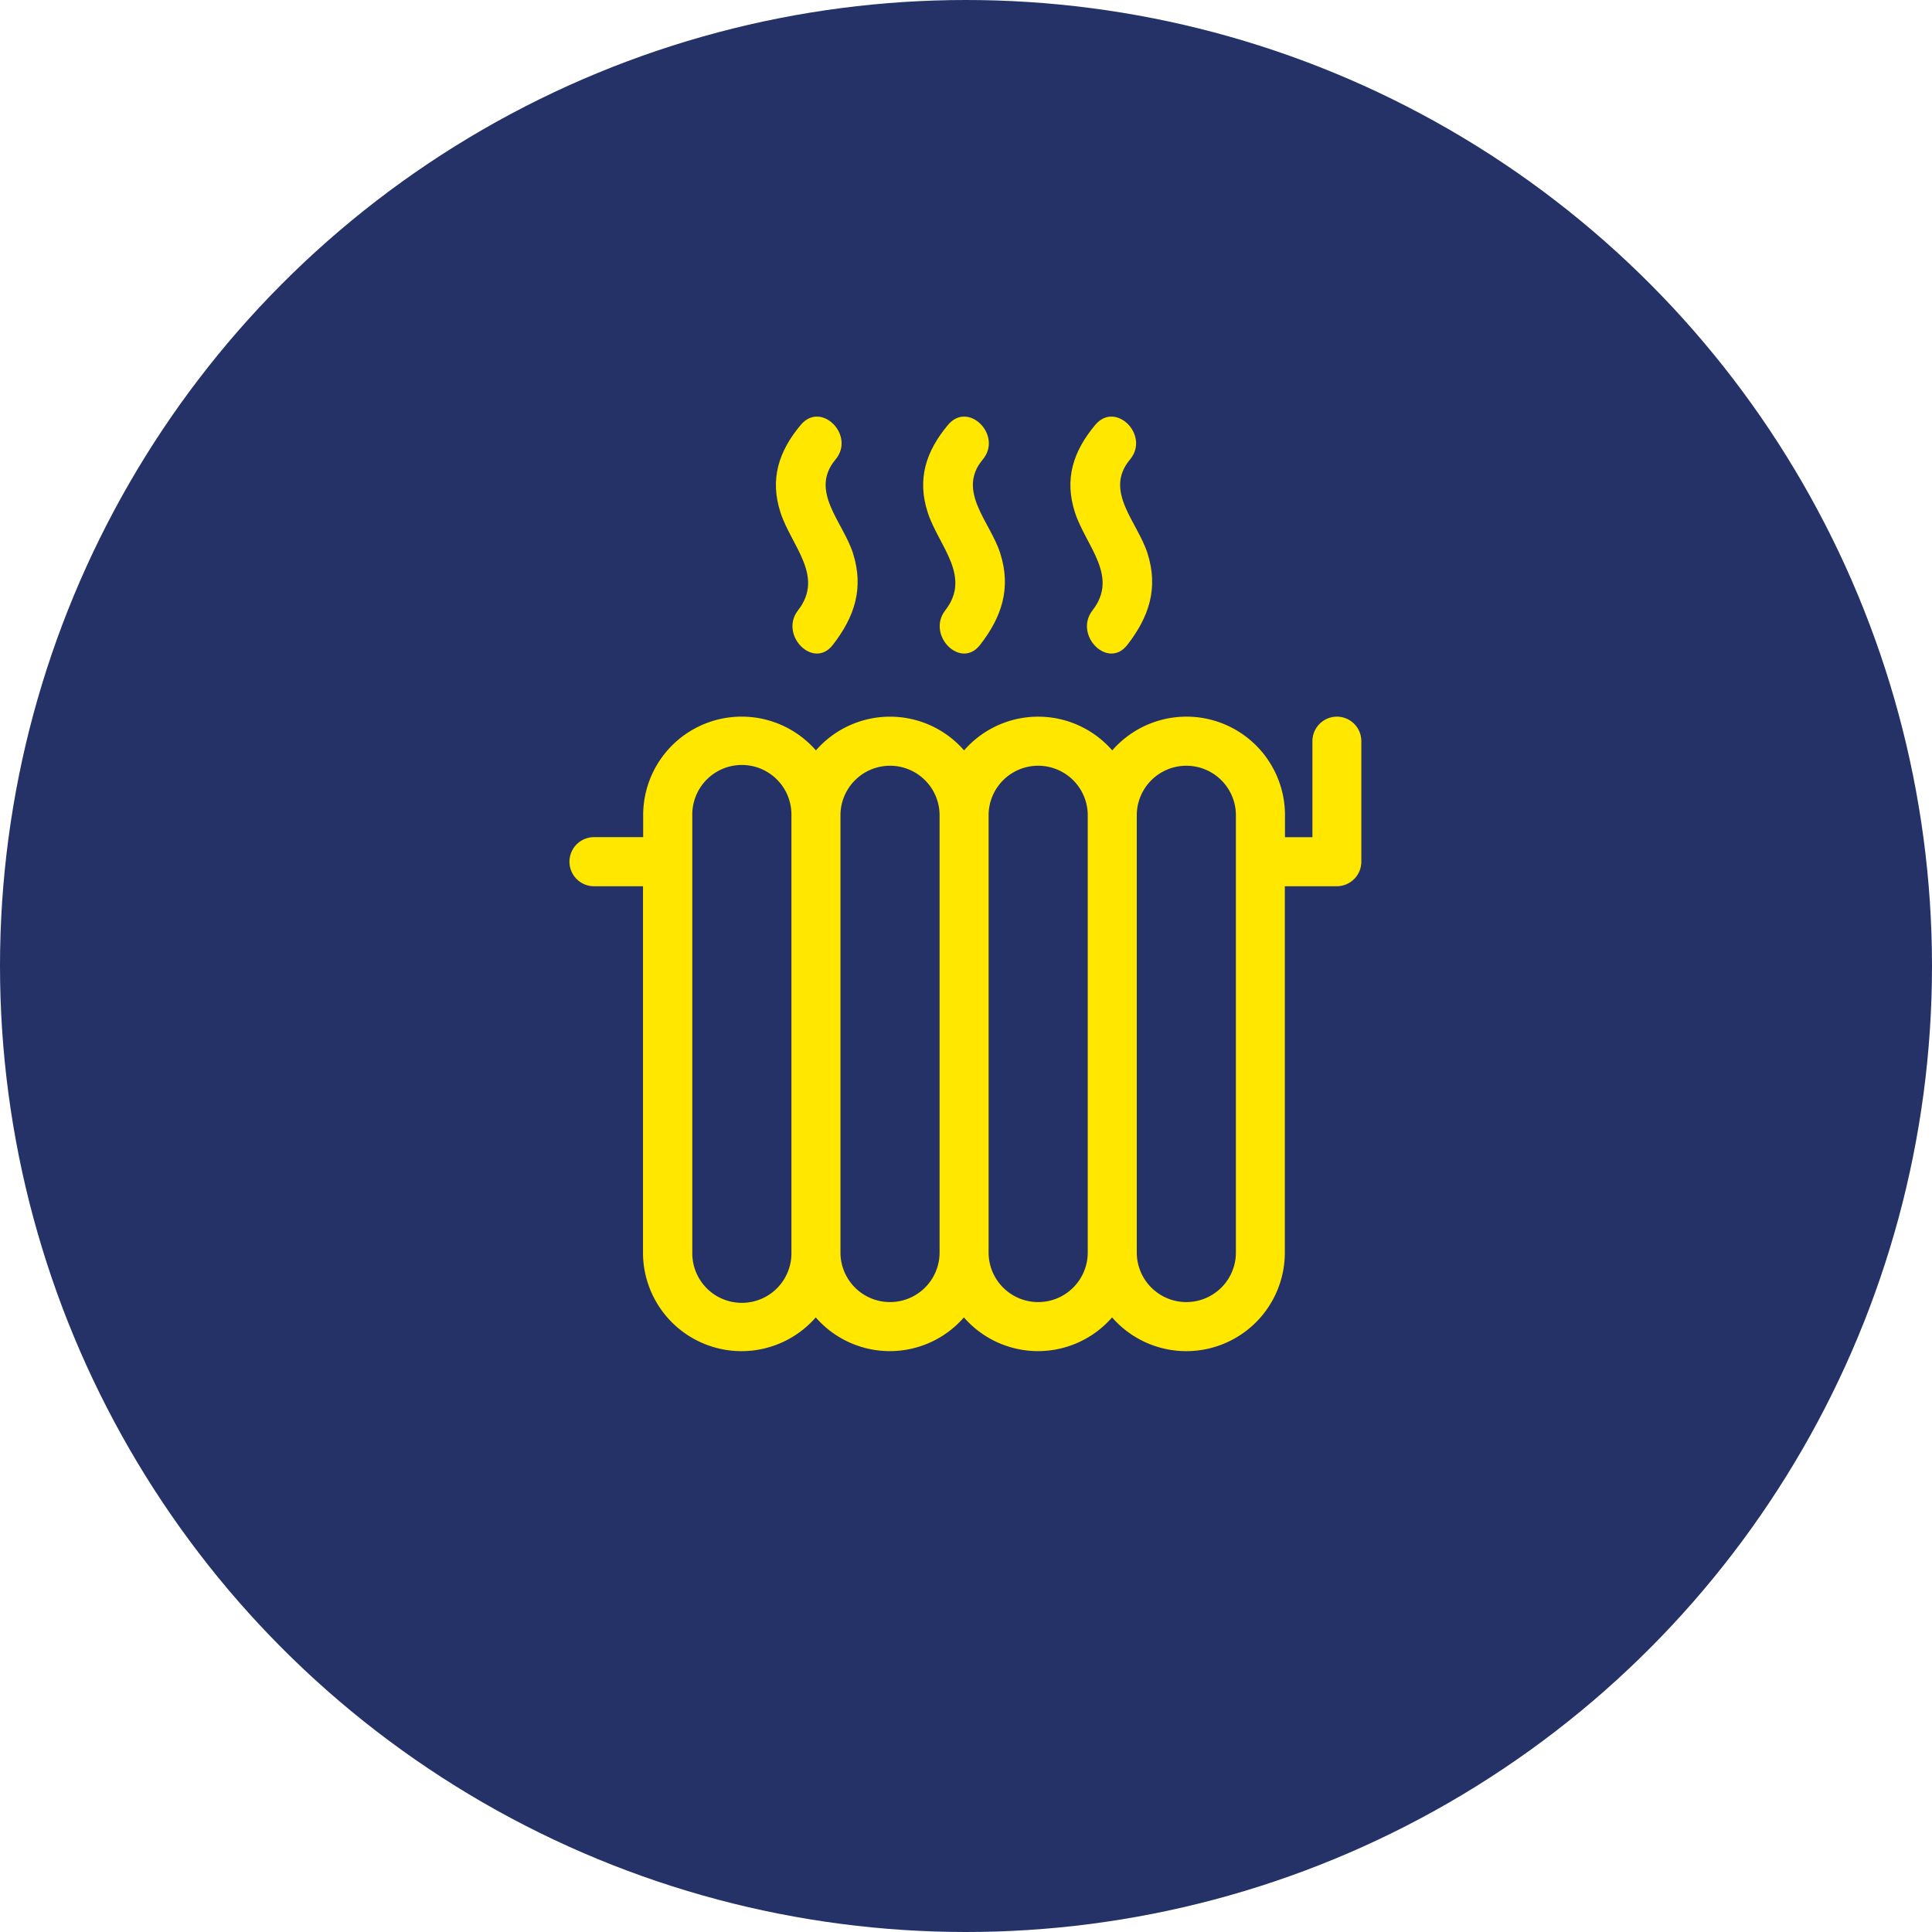
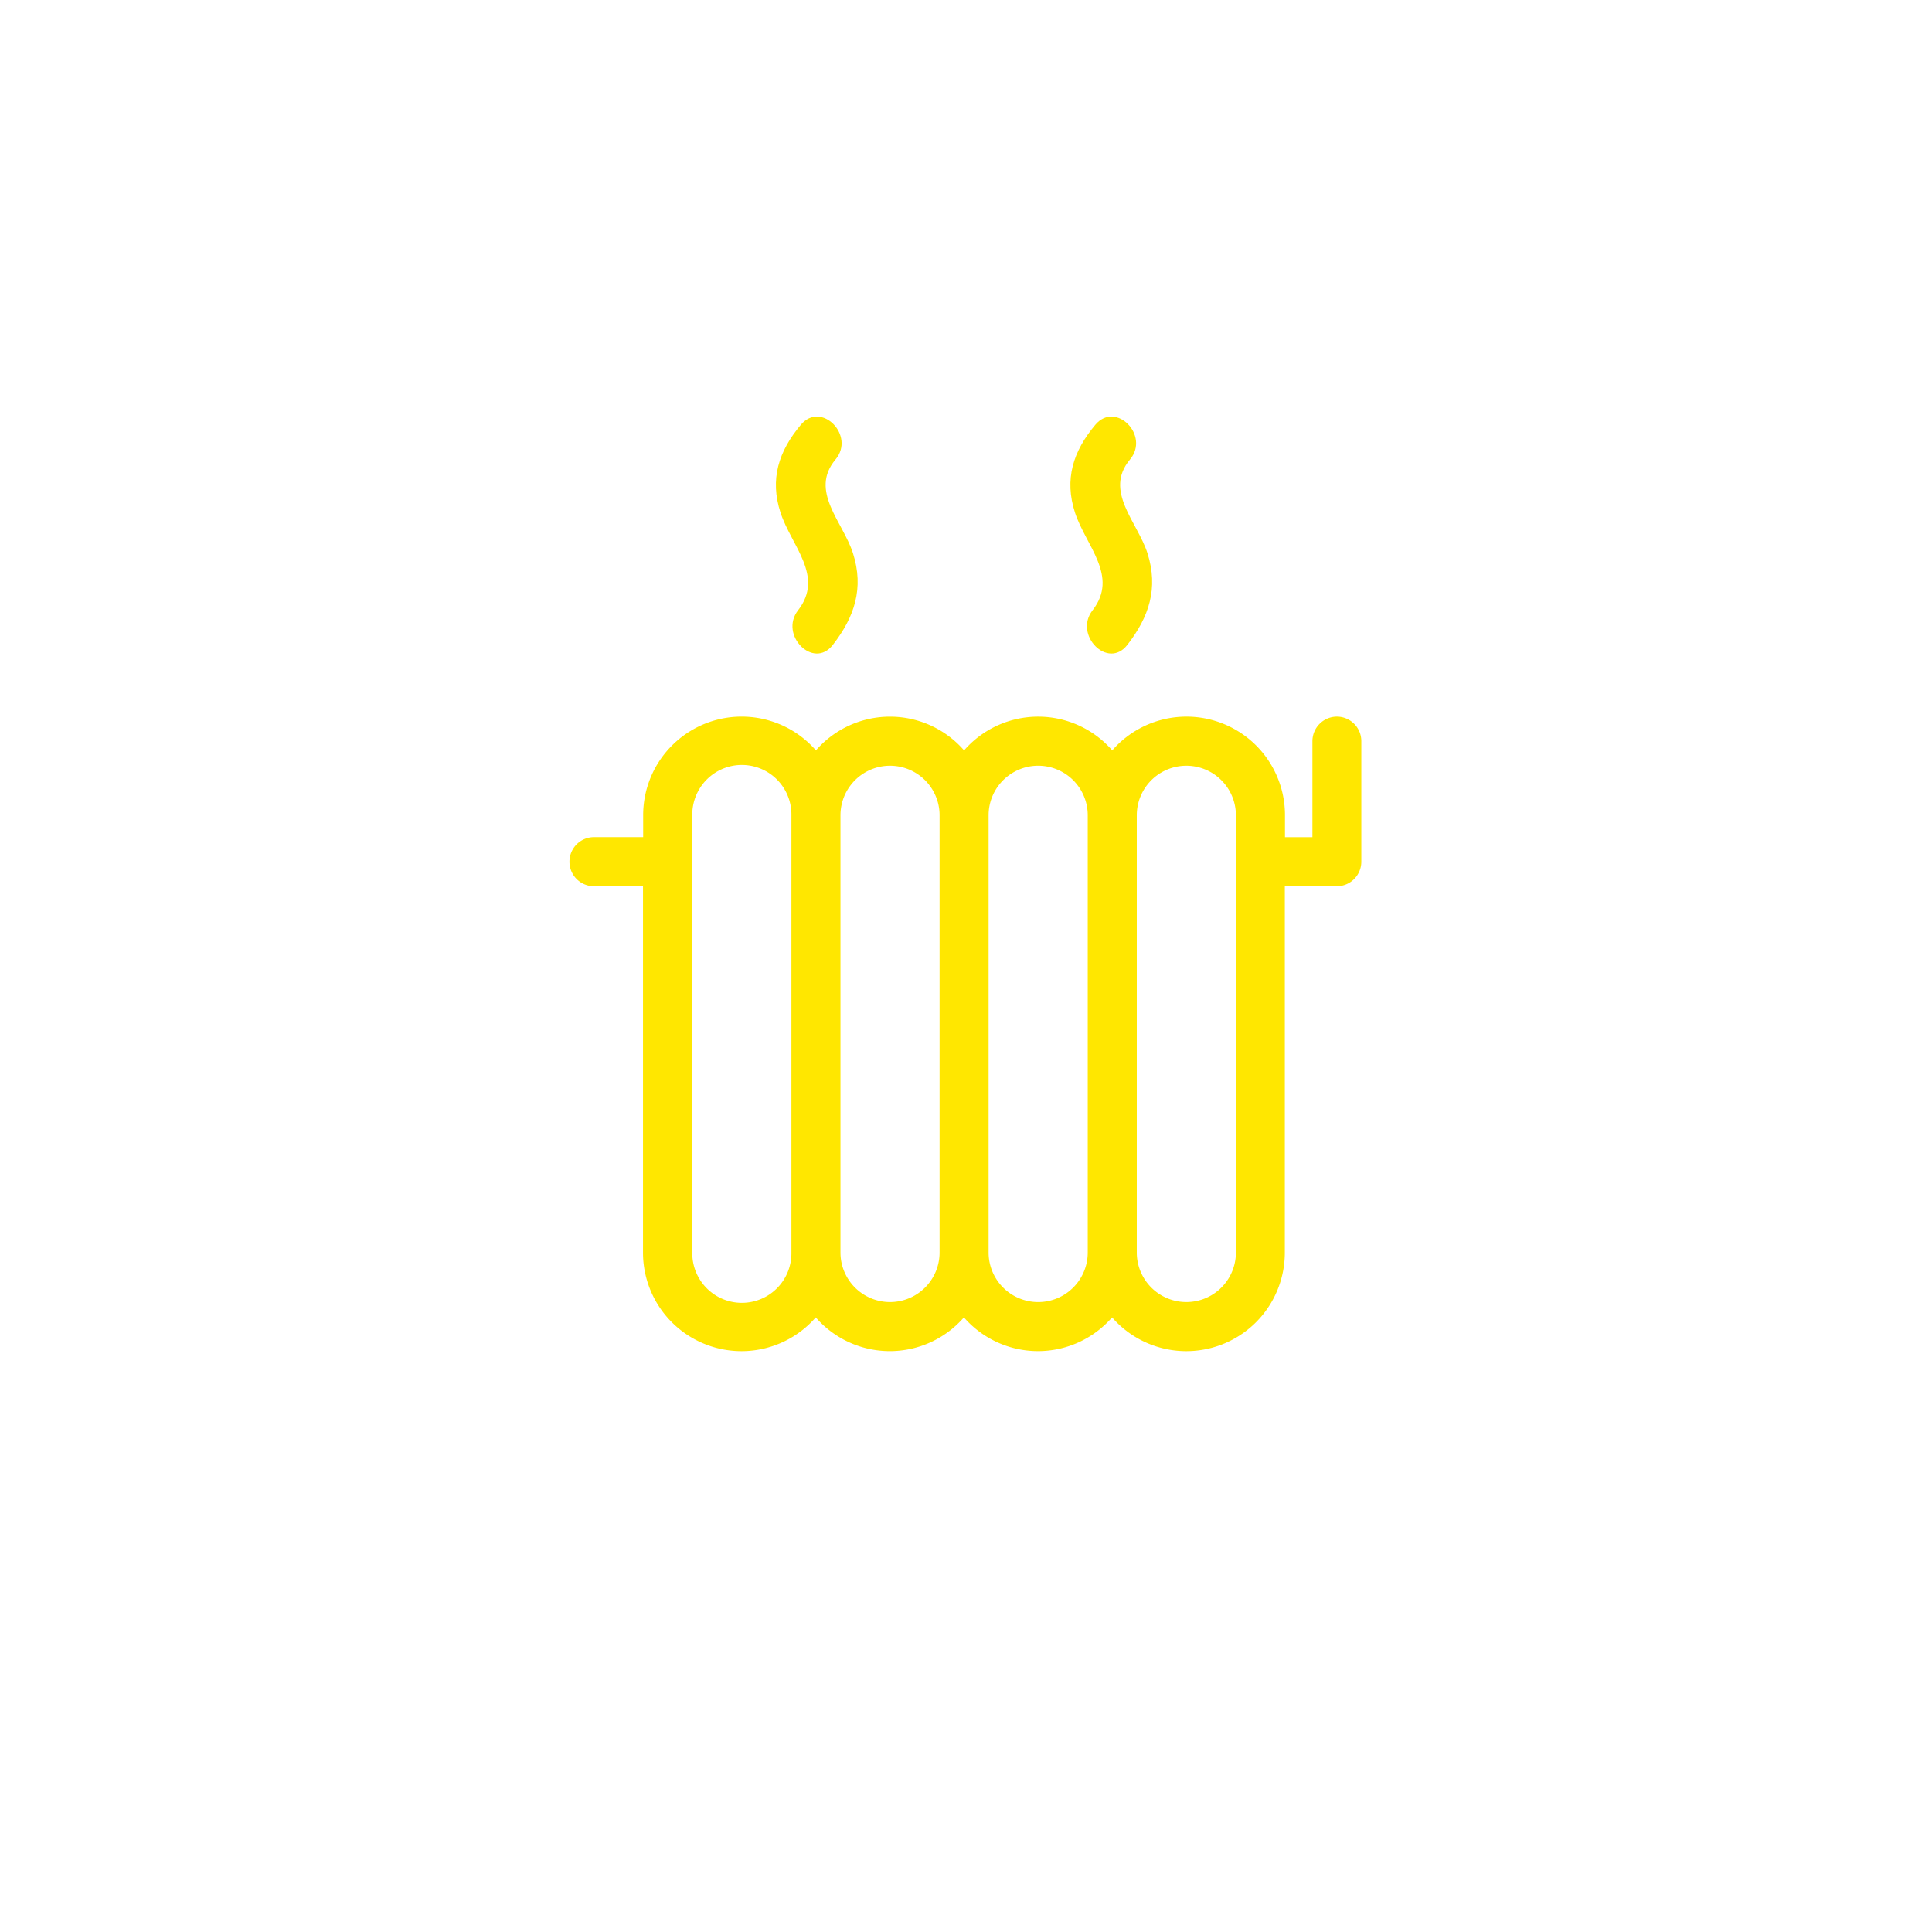
<svg xmlns="http://www.w3.org/2000/svg" width="163" height="163">
  <g data-name="Grupo 197" transform="translate(-368 -1617)">
-     <circle data-name="Elipse 37" cx="81.5" cy="81.5" r="81.5" transform="translate(368 1617)" fill="#243268" />
    <g data-name="Grupo 174" fill="#ffe700">
      <path data-name="Caminho 867" d="M480.798 1677.462a2.072 2.072 0 00-2.071 2.07v8.1h-2.315v-1.847a8.311 8.311 0 00-14.574-5.475 8.286 8.286 0 00-12.5 0 8.287 8.287 0 00-12.5 0 8.311 8.311 0 00-14.575 5.475v1.845h-4.193a2.071 2.071 0 000 4.141h4.179v30.9a8.312 8.312 0 0014.575 5.476 8.287 8.287 0 0012.5 0 8.288 8.288 0 0012.5 0 8.312 8.312 0 0014.575-5.476v-30.9h4.384a2.071 2.071 0 002.07-2.07v-10.167a2.067 2.067 0 00-2.055-2.072zm-8.527 14.311v30.9a4.181 4.181 0 11-8.362 0v-36.887a4.181 4.181 0 118.362 0v5.987zm-12.5 30.9a4.182 4.182 0 01-8.364 0v-36.887a4.182 4.182 0 118.364 0v36.89zm-12.5 0a4.181 4.181 0 11-8.362 0v-36.887a4.181 4.181 0 118.362 0v36.89zm-12.5 0a4.182 4.182 0 11-8.363 0v-36.887a4.182 4.182 0 118.363 0v36.89z" />
      <path data-name="Caminho 868" d="M435.563 1652.843c-1.866 2.226-2.634 4.584-1.709 7.414.913 2.792 3.716 5.353 1.479 8.23-1.618 2.08 1.29 5.034 2.927 2.928 1.843-2.369 2.639-4.786 1.709-7.727-.839-2.653-3.711-5.256-1.479-7.918 1.703-2.032-1.211-4.977-2.927-2.927z" />
-       <path data-name="Caminho 869" d="M450.683 1671.415c1.844-2.369 2.639-4.786 1.709-7.727-.839-2.653-3.711-5.256-1.479-7.918 1.7-2.032-1.211-4.978-2.927-2.928-1.866 2.226-2.634 4.584-1.709 7.414.913 2.792 3.716 5.353 1.479 8.23-1.62 2.081 1.288 5.035 2.927 2.929z" />
      <path data-name="Caminho 870" d="M460.408 1652.843c-1.866 2.226-2.634 4.584-1.709 7.414.914 2.792 3.717 5.353 1.48 8.23-1.619 2.08 1.289 5.034 2.927 2.928 1.843-2.369 2.64-4.786 1.709-7.727-.84-2.653-3.711-5.256-1.479-7.918 1.704-2.032-1.209-4.977-2.928-2.927z" />
    </g>
  </g>
</svg>